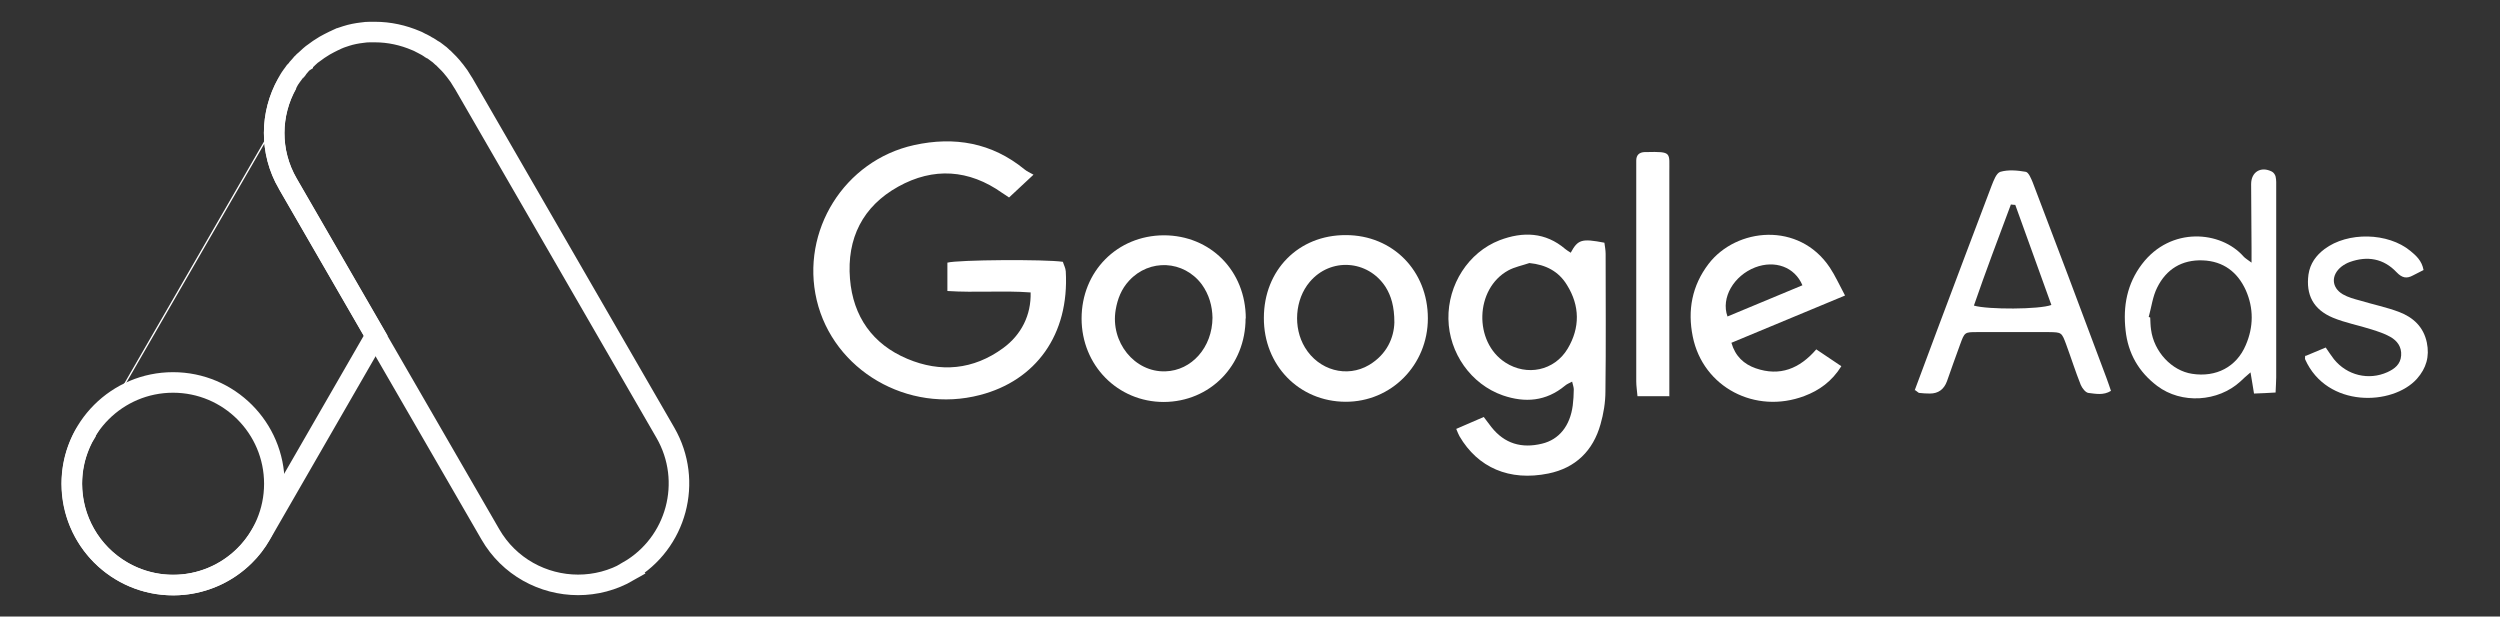
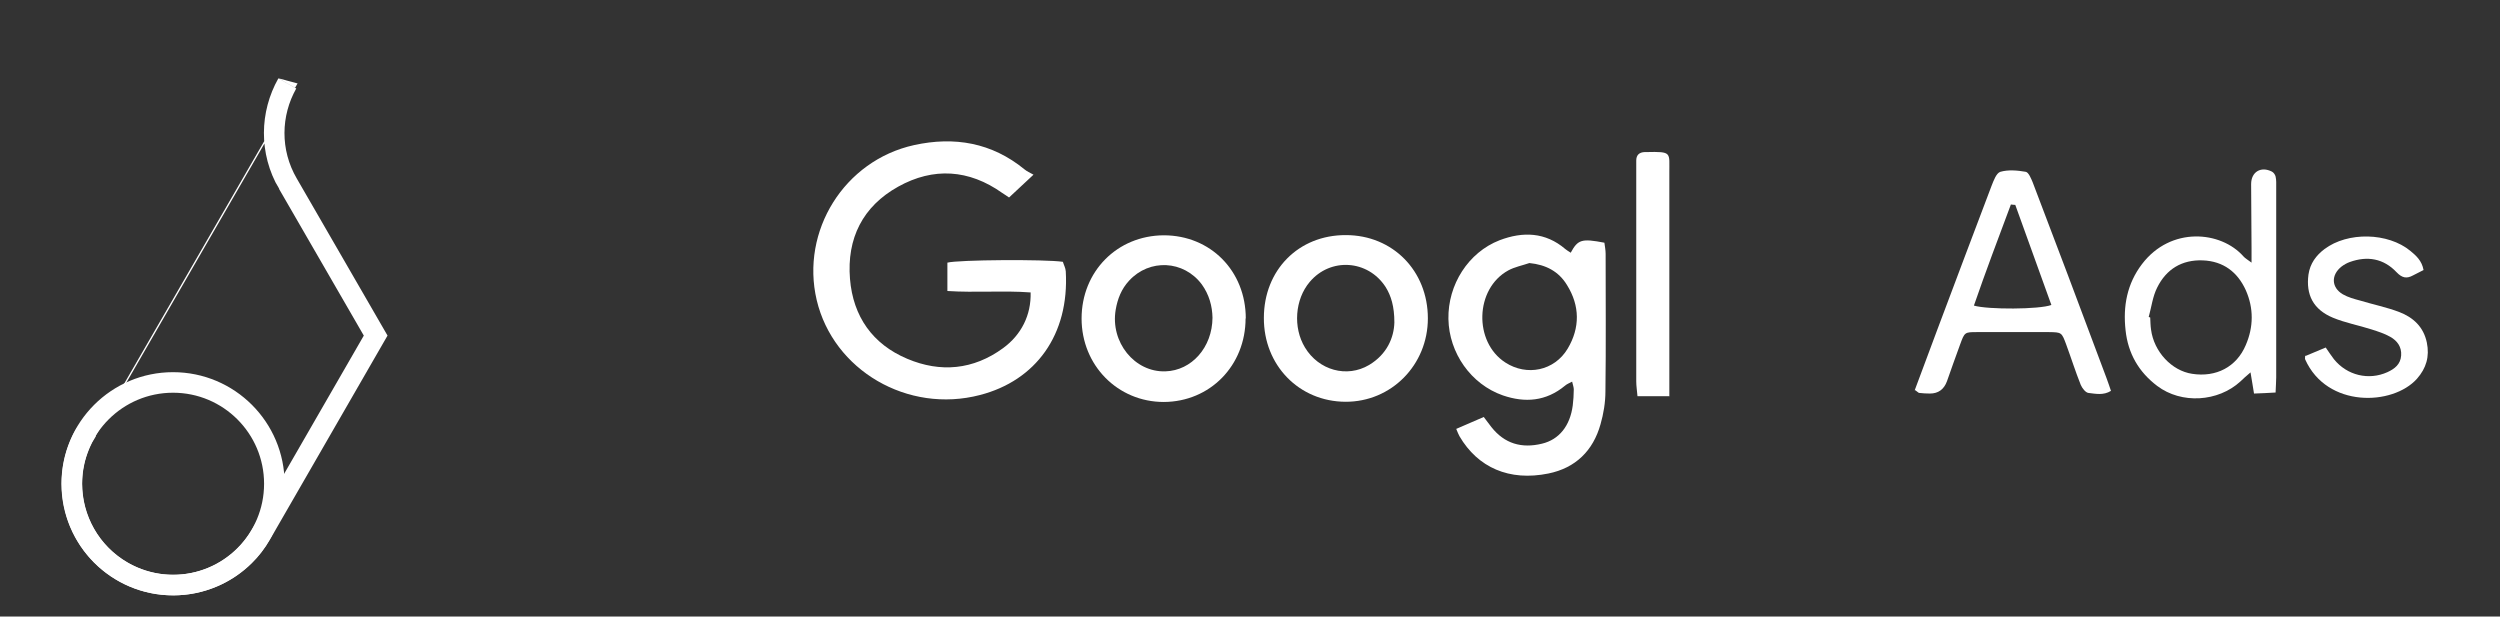
<svg xmlns="http://www.w3.org/2000/svg" id="Camada_1" data-name="Camada 1" viewBox="0 0 121.65 30">
  <rect x="0" y="0" width="121.65" height="30" fill="#333333" stroke="none" />
  <defs>
    <style>      .cls-1 {        fill: #fff;      }      .cls-2 {        fill: none;        stroke: #fff;        stroke-miterlimit: 10;      }    </style>
  </defs>
  <g>
    <path class="cls-1" d="m50.15,14.23c-1.33-.1-2.67.02-4.05-.07v-1.38c.52-.14,4.76-.17,5.62-.04.04.14.13.3.14.46.18,3.1-1.47,5.32-4.17,6.02-3.52.92-7.14-1.2-7.95-4.62-.79-3.36,1.34-6.79,4.74-7.54,1.96-.43,3.78-.12,5.37,1.18.12.1.26.16.44.26-.47.44-.81.76-1.19,1.11-.08-.06-.21-.14-.33-.22-1.62-1.15-3.35-1.26-5.06-.31-1.73.96-2.51,2.52-2.35,4.49.15,1.83,1.1,3.18,2.79,3.89,1.61.68,3.21.54,4.66-.52.89-.65,1.37-1.61,1.34-2.71Z" />
    <path class="cls-1" d="m76.43,12.3c.35-.65.54-.7,1.64-.49.02.17.06.35.06.54,0,2.23.02,4.46-.01,6.69,0,.54-.09,1.09-.24,1.61-.36,1.28-1.21,2.12-2.53,2.39-1.91.39-3.44-.29-4.33-1.81-.05-.09-.09-.19-.16-.36.46-.2.89-.39,1.34-.58.14.18.25.34.37.49.64.81,1.47,1.05,2.46.81.84-.2,1.37-.87,1.5-1.86.03-.26.05-.52.05-.78,0-.1-.04-.21-.08-.38-.15.08-.26.12-.35.2-.92.76-1.94.84-3.02.47-1.55-.54-2.62-2.06-2.65-3.72-.03-1.67.97-3.24,2.49-3.83,1.13-.43,2.23-.4,3.2.43.06.05.14.1.25.17Zm-2.01.5c-.35.12-.72.19-1.03.36-1.62.89-1.69,3.48-.14,4.48,1.05.68,2.39.4,3.03-.67.61-1.02.6-2.09-.03-3.1-.4-.66-1.02-.99-1.83-1.07Z" />
    <path class="cls-1" d="m93.17,18.99c.37-.99.73-1.97,1.1-2.95.88-2.33,1.75-4.67,2.64-7,.1-.25.23-.62.43-.68.38-.11.83-.07,1.23,0,.14.02.26.32.34.51.57,1.49,1.13,2.98,1.7,4.48.63,1.68,1.26,3.36,1.89,5.04.08.2.14.41.22.63-.37.23-.75.14-1.1.1-.14-.02-.3-.23-.37-.39-.26-.65-.47-1.32-.71-1.97-.22-.59-.22-.59-.84-.6-1.16,0-2.32,0-3.48,0-.62,0-.62,0-.84.6-.22.6-.43,1.19-.64,1.79q-.22.6-.83.6c-.17,0-.35-.01-.52-.03-.04,0-.07-.05-.19-.13Zm4.9-9.02c-.07,0-.15-.01-.22-.02-.61,1.63-1.23,3.27-1.8,4.92.68.2,3.19.19,3.77-.03-.59-1.63-1.17-3.25-1.76-4.88Z" />
-     <path class="cls-1" d="m89.78,14.38c-1.89.79-3.68,1.53-5.53,2.3.19.66.61,1.04,1.18,1.24,1.18.41,2.14.02,2.95-.92.41.28.8.54,1.22.82-.46.74-1.08,1.18-1.8,1.45-2.38.9-4.93-.42-5.43-2.89-.26-1.28-.04-2.48.77-3.54,1.35-1.76,4.4-2.07,5.9.18.26.39.46.84.74,1.36Zm-2.07-.49c-.38-.91-1.35-1.24-2.3-.88-1.04.4-1.68,1.48-1.35,2.39,1.21-.5,2.41-1,3.65-1.52Z" />
    <path class="cls-1" d="m60.61,15.49c0,2.3-1.73,4.06-3.98,4.07-2.24,0-4-1.78-4-4.06,0-2.29,1.73-4.04,4-4.05,2.27,0,3.99,1.73,3.99,4.05Zm-1.61-.03c-.01-.56-.16-1.12-.52-1.62-.88-1.18-2.55-1.26-3.54-.18-.37.4-.56.88-.65,1.41-.27,1.58.92,3.05,2.42,3,1.28-.04,2.28-1.17,2.29-2.61Z" />
    <path class="cls-1" d="m69.48,15.49c0,2.27-1.78,4.07-4.01,4.06-2.26-.01-3.98-1.78-3.97-4.08,0-2.33,1.69-4.04,3.99-4.03,2.28,0,3.99,1.74,3.99,4.05Zm-1.63.2c0-.78-.16-1.3-.43-1.73-.86-1.32-2.68-1.44-3.69-.24-.72.85-.82,2.22-.23,3.19.67,1.11,2.04,1.49,3.12.85.87-.52,1.21-1.33,1.23-2.07Z" />
-     <path class="cls-1" d="m109.51,18.12c-.22.19-.36.31-.49.44-1.09,1-2.87,1.11-4.05.22-.9-.68-1.42-1.58-1.54-2.71-.13-1.17.07-2.26.8-3.22,1.4-1.84,3.84-1.62,4.94-.37.08.09.19.15.39.3,0-.3,0-.49,0-.67,0-1.05-.02-2.1-.02-3.15,0-.6.48-.88,1.01-.61.08.04.16.15.18.24.04.17.03.35.03.52,0,3.08,0,6.16,0,9.25,0,.22-.02.43-.03.74-.36.02-.69.04-1.05.05-.06-.35-.1-.64-.17-1.03Zm-4.96-2.7l.08.03c.01.2.01.39.04.59.14,1.07,1,2,2,2.15,1.16.18,2.16-.33,2.61-1.4.38-.88.39-1.79,0-2.67-.4-.88-1.09-1.41-2.09-1.45-1.02-.04-1.78.43-2.22,1.32-.22.43-.28.95-.41,1.42Z" />
+     <path class="cls-1" d="m109.51,18.12c-.22.19-.36.31-.49.44-1.09,1-2.87,1.11-4.05.22-.9-.68-1.42-1.58-1.54-2.71-.13-1.17.07-2.26.8-3.22,1.4-1.84,3.84-1.62,4.94-.37.08.09.19.15.39.3,0-.3,0-.49,0-.67,0-1.05-.02-2.1-.02-3.15,0-.6.48-.88,1.01-.61.08.04.16.15.18.24.04.17.03.35.03.52,0,3.08,0,6.16,0,9.25,0,.22-.02.43-.03.74-.36.02-.69.04-1.05.05-.06-.35-.1-.64-.17-1.03Zm-4.96-2.7l.08.03c.01.2.01.39.04.59.14,1.07,1,2,2,2.15,1.16.18,2.16-.33,2.61-1.4.38-.88.39-1.79,0-2.67-.4-.88-1.09-1.41-2.09-1.45-1.02-.04-1.78.43-2.22,1.32-.22.43-.28.95-.41,1.42" />
    <path class="cls-1" d="m112.19,17.32c.3-.13.64-.27.98-.41.15.22.27.4.4.57.64.79,1.69,1.04,2.6.63.35-.16.64-.38.67-.81.03-.42-.19-.72-.53-.91-.28-.16-.6-.26-.91-.36-.62-.2-1.28-.32-1.88-.57-.96-.4-1.32-1.12-1.19-2.1.08-.54.37-.93.78-1.24,1.13-.85,3.09-.81,4.18.09.28.23.56.48.64.93-.17.09-.34.17-.51.26-.31.17-.53.13-.8-.15-.63-.67-1.42-.81-2.28-.5-.14.05-.28.13-.4.22-.52.41-.5,1.02.06,1.35.26.15.56.23.86.31.63.19,1.27.32,1.88.55.68.26,1.19.72,1.35,1.49.14.68-.03,1.25-.48,1.76-1.18,1.32-4.38,1.43-5.44-.94-.02-.04,0-.08,0-.19Z" />
    <path class="cls-1" d="m81.22,19.28h-1.54c-.02-.26-.06-.49-.06-.72,0-3.45,0-6.91,0-10.36,0-.13,0-.26,0-.39,0-.26.14-.4.41-.41.02,0,.04,0,.07,0,1.29-.03,1.12.02,1.13,1.01,0,3.32,0,6.64,0,9.97,0,.28,0,.56,0,.92Z" />
  </g>
  <g>
    <circle class="cls-2" cx="8.42" cy="23.54" r="4.93" />
    <path class="cls-2" d="m14.01,8.94l4.27,7.39-5.58,9.68c-.23.4-.5.75-.81,1.05-1.54,1.51-3.95,1.88-5.92.75-1.58-.91-2.47-2.57-2.47-4.27,0-.26.02-.52.06-.78.02-.1.04-.21.06-.31.01-.05.03-.1.04-.16.07-.26.16-.51.27-.76,0,0,0,0,0,0,.07-.15.14-.3.23-.44v-.03S13.98,4.06,13.98,4.06c-.83,1.47-.88,3.32.03,4.88Z" />
-     <path class="cls-2" d="m30.59,27.8c-.78.45-1.62.66-2.46.66-1.7,0-3.36-.88-4.27-2.46l-5.59-9.67-4.27-7.39c-.9-1.56-.85-3.42-.03-4.88.01-.02.02-.04.03-.06.02-.04.05-.08.07-.12,0-.02.02-.03.03-.05.02-.03.04-.06.06-.09,0,0,.01-.02.02-.03.03-.04.06-.08.09-.12.03-.04.06-.08.08-.11.01-.01.02-.03.04-.04.02-.03.04-.05.07-.08.01-.02.03-.03.04-.05.02-.02.03-.04.05-.06.02-.02.04-.05.06-.07.02-.02.03-.04.05-.06.02-.02.04-.05.07-.07,0-.01.02-.02.03-.03.03-.03.06-.07.1-.1,0,0,0,0,.01,0,.04-.04.08-.07.12-.11.04-.04.08-.07.12-.11.04-.04.09-.07.13-.1.18-.14.36-.26.56-.38.15-.08.29-.16.44-.23.05-.02.1-.04.15-.07.04-.02.08-.03.12-.05.02,0,.05-.02.07-.03.09-.03.18-.06.27-.09,0,0,0,0,0,0,.25-.08.51-.13.77-.16.12-.02.25-.03.37-.03.09,0,.17,0,.26,0,.69,0,1.37.15,2,.42.05.02.1.04.15.07.03.02.07.03.1.05.02.01.04.02.06.03.04.02.09.05.13.07.03.02.06.04.1.06.01,0,.02.01.04.02.03.02.07.04.1.06.01,0,.03.02.04.03.02.01.04.03.07.04.04.02.07.05.11.07.04.03.08.06.12.09,0,0,.02.01.03.02.03.03.06.05.1.08.03.03.07.06.1.09.03.02.05.05.08.07.02.01.03.03.05.05.02.02.05.05.07.07.01,0,.02.02.03.03.02.02.05.05.07.07.02.02.03.03.05.05.03.03.06.07.09.1.04.04.07.08.1.12,0,0,0,0,0,0,.03.04.07.08.1.12.07.09.13.18.2.27.06.09.12.19.18.29l.04.06,9.82,17c1.36,2.36.55,5.37-1.8,6.73Z" />
  </g>
</svg>